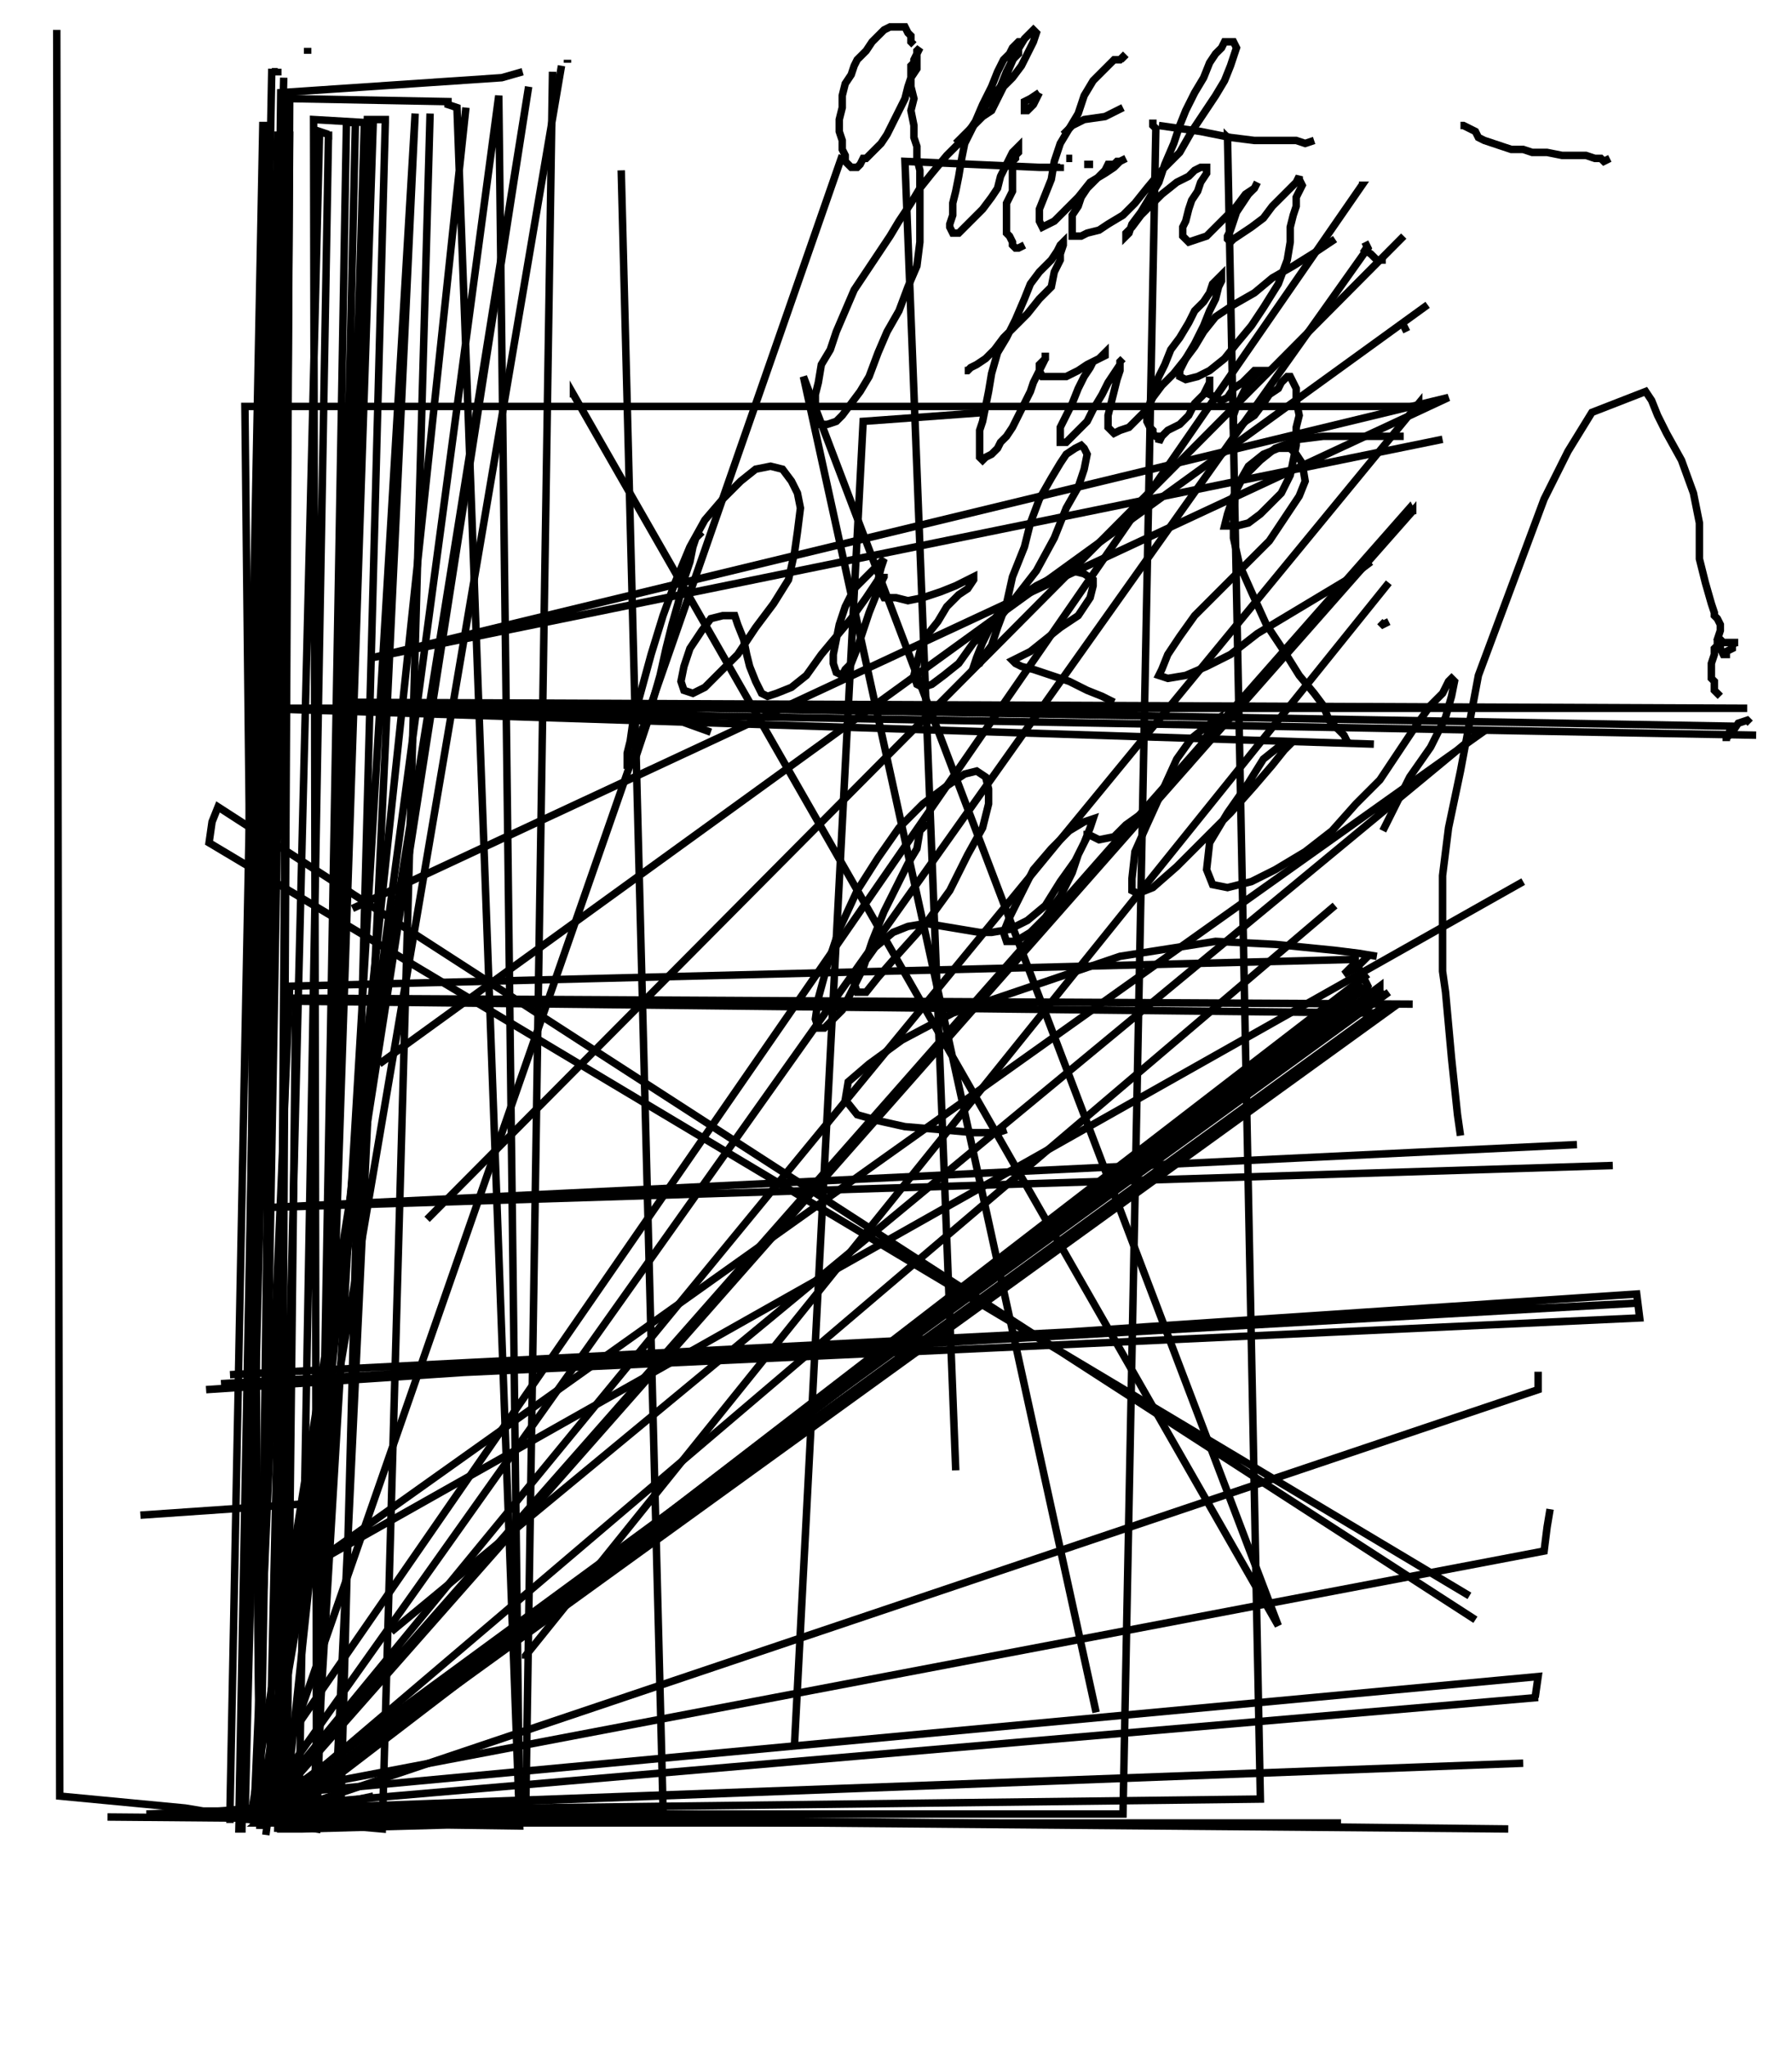
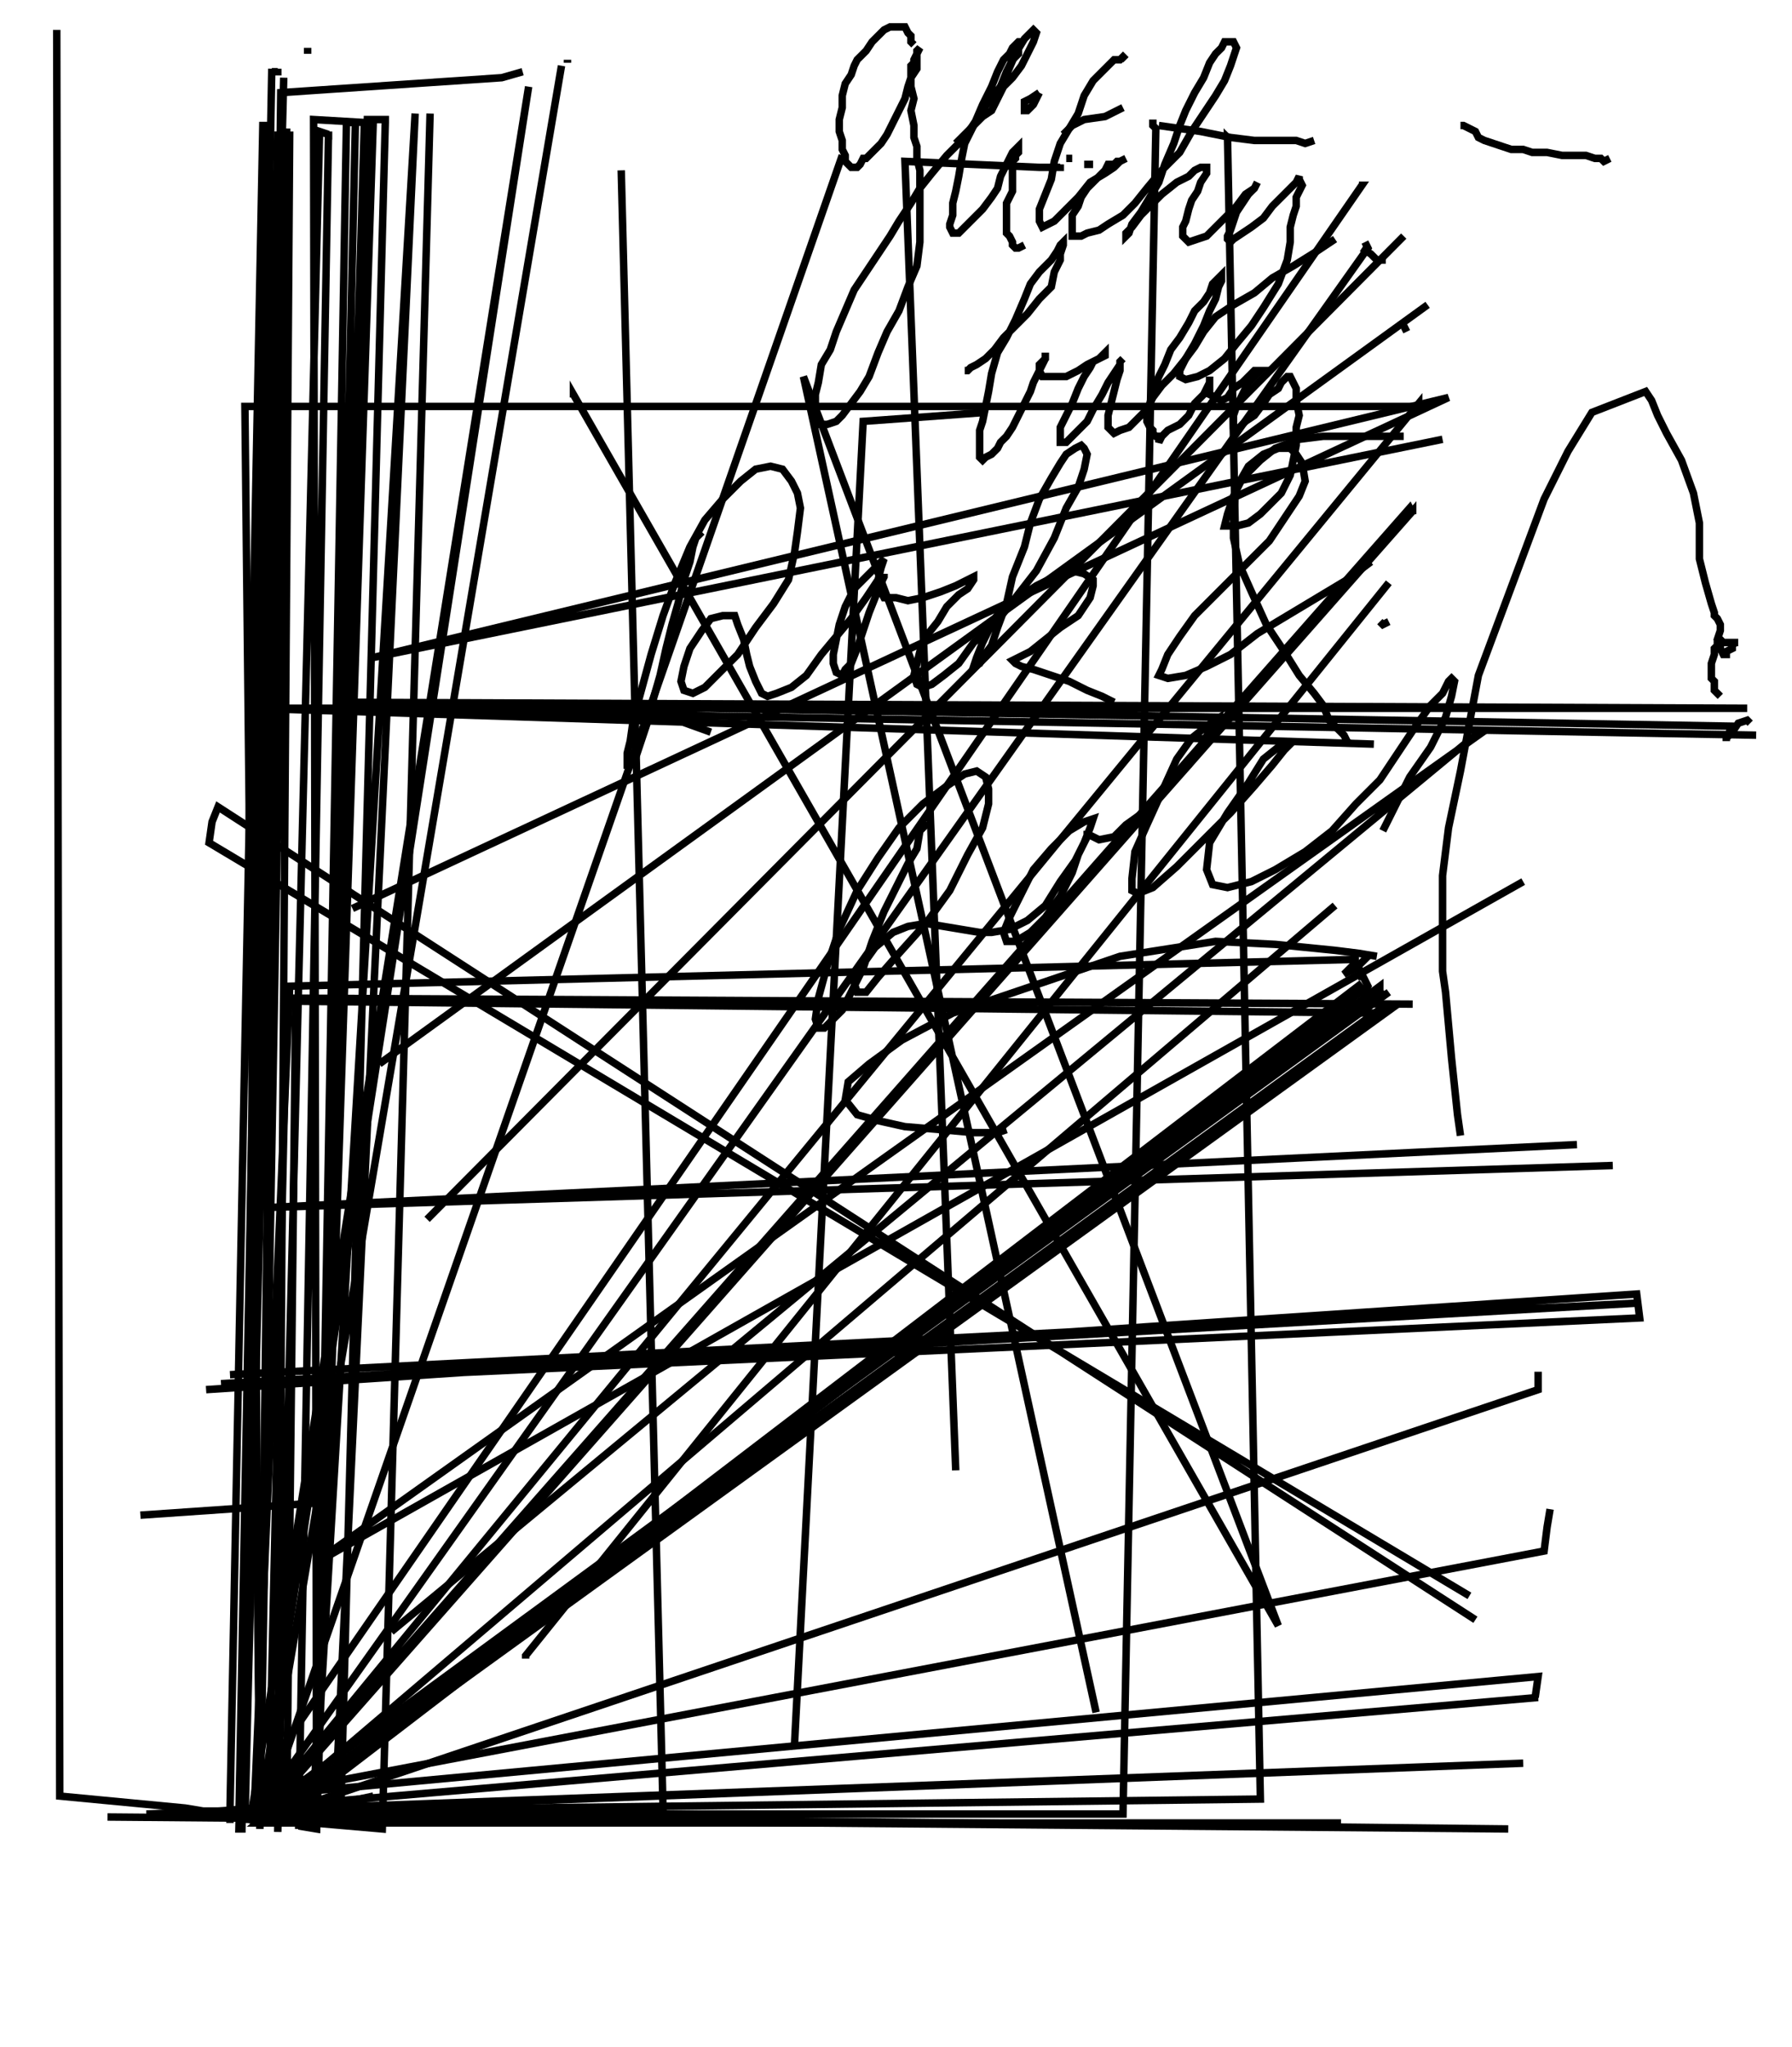
<svg xmlns="http://www.w3.org/2000/svg" width="600" height="685" image-rendering="optimizeQuality">
  <polyline points="586,242 585,241 582,242 580,245 579,246 578,247 578,248 578,247 579,245 580,243 123,235 123,235 123,234 123,235 120,235 116,235 585,237 96,237 588,246 " fill="none" stroke="black" fill-rule="nonzero" stroke-linecap="butt" stroke-linejoin="miter" shape-rendering="geometricPrecision" stroke-width="2.5" />
  <polyline points="576,233 575,232 574,231 574,230 574,228 573,227 573,226 573,224 573,222 574,219 574,217 575,216 575,215 576,214 577,215 578,215 579,215 580,215 580,215 582,215 582,215 581,215 580,216 580,217 578,218 578,219 577,219 576,217 576,216 575,214 576,211 576,209 575,207 574,206 574,205 573,202 571,195 569,187 569,175 567,165 563,154 558,145 555,139 553,134 551,131 533,138 525,151 517,167 495,226 489,258 485,277 483,293 483,325 484,332 486,354 488,373 489,380 " fill="none" stroke="black" fill-rule="nonzero" stroke-linecap="butt" stroke-linejoin="miter" shape-rendering="geometricPrecision" stroke-width="2.5" />
  <polyline points="132,484 " fill="none" stroke="black" fill-rule="nonzero" stroke-linecap="butt" stroke-linejoin="miter" shape-rendering="geometricPrecision" stroke-width="2.5" />
  <polyline points="569,437 " fill="none" stroke="black" fill-rule="nonzero" stroke-linecap="butt" stroke-linejoin="miter" shape-rendering="geometricPrecision" stroke-width="2.5" />
  <polyline points="557,434 " fill="none" stroke="black" fill-rule="nonzero" stroke-linecap="butt" stroke-linejoin="miter" shape-rendering="geometricPrecision" stroke-width="2.5" />
  <polyline points="69,465 548,433 549,441 74,463 549,436 77,460 " fill="none" stroke="black" fill-rule="nonzero" stroke-linecap="butt" stroke-linejoin="miter" shape-rendering="geometricPrecision" stroke-width="2.5" />
  <polyline points="540,390 91,404 528,383 " fill="none" stroke="black" fill-rule="nonzero" stroke-linecap="butt" stroke-linejoin="miter" shape-rendering="geometricPrecision" stroke-width="2.5" />
  <polyline points="96,376 " fill="none" stroke="black" fill-rule="nonzero" stroke-linecap="butt" stroke-linejoin="miter" shape-rendering="geometricPrecision" stroke-width="2.5" />
  <polyline points="103,430 " fill="none" stroke="black" fill-rule="nonzero" stroke-linecap="butt" stroke-linejoin="miter" shape-rendering="geometricPrecision" stroke-width="2.5" />
  <polyline points="510,295 111,520 111,519 495,246 494,246 131,546 " fill="none" stroke="black" fill-rule="nonzero" stroke-linecap="butt" stroke-linejoin="miter" shape-rendering="geometricPrecision" stroke-width="2.5" />
  <polyline points="465,195 176,554 176,555 " fill="none" stroke="black" fill-rule="nonzero" stroke-linecap="butt" stroke-linejoin="miter" shape-rendering="geometricPrecision" stroke-width="2.5" />
  <polyline points="411,158 " fill="none" stroke="black" fill-rule="nonzero" stroke-linecap="butt" stroke-linejoin="miter" shape-rendering="geometricPrecision" stroke-width="2.5" />
  <polyline points="266,584 289,141 330,138 " fill="none" stroke="black" fill-rule="nonzero" stroke-linecap="butt" stroke-linejoin="miter" shape-rendering="geometricPrecision" stroke-width="2.5" />
  <polyline points="367,573 269,126 428,544 192,132 192,133 192,133 " fill="none" stroke="black" fill-rule="nonzero" stroke-linecap="butt" stroke-linejoin="miter" shape-rendering="geometricPrecision" stroke-width="2.5" />
  <polyline points="242,156 " fill="none" stroke="black" fill-rule="nonzero" stroke-linecap="butt" stroke-linejoin="miter" shape-rendering="geometricPrecision" stroke-width="2.5" />
  <polyline points="238,245 213,236 " fill="none" stroke="black" fill-rule="nonzero" stroke-linecap="butt" stroke-linejoin="miter" shape-rendering="geometricPrecision" stroke-width="2.5" />
  <polyline points="377,548 " fill="none" stroke="black" fill-rule="nonzero" stroke-linecap="butt" stroke-linejoin="miter" shape-rendering="geometricPrecision" stroke-width="2.5" />
  <polyline points="113,308 " fill="none" stroke="black" fill-rule="nonzero" stroke-linecap="butt" stroke-linejoin="miter" shape-rendering="geometricPrecision" stroke-width="2.5" />
  <polyline points="409,182 " fill="none" stroke="black" fill-rule="nonzero" stroke-linecap="butt" stroke-linejoin="miter" shape-rendering="geometricPrecision" stroke-width="2.5" />
  <polyline points="190,546 " fill="none" stroke="black" fill-rule="nonzero" stroke-linecap="butt" stroke-linejoin="miter" shape-rendering="geometricPrecision" stroke-width="2.5" />
  <polyline points="300,102 " fill="none" stroke="black" fill-rule="nonzero" stroke-linecap="butt" stroke-linejoin="miter" shape-rendering="geometricPrecision" stroke-width="2.5" />
  <polyline points="464,87 461,87 459,85 456,83 " fill="none" stroke="black" fill-rule="nonzero" stroke-linecap="butt" stroke-linejoin="miter" shape-rendering="geometricPrecision" stroke-width="2.5" />
  <polyline points="246,532 " fill="none" stroke="black" fill-rule="nonzero" stroke-linecap="butt" stroke-linejoin="miter" shape-rendering="geometricPrecision" stroke-width="2.5" />
  <polyline points="315,552 " fill="none" stroke="black" fill-rule="nonzero" stroke-linecap="butt" stroke-linejoin="miter" shape-rendering="geometricPrecision" stroke-width="2.5" />
  <polyline points="425,80 " fill="none" stroke="black" fill-rule="nonzero" stroke-linecap="butt" stroke-linejoin="miter" shape-rendering="geometricPrecision" stroke-width="2.5" />
  <polyline points="328,556 " fill="none" stroke="black" fill-rule="nonzero" stroke-linecap="butt" stroke-linejoin="miter" shape-rendering="geometricPrecision" stroke-width="2.5" />
  <polyline points="425,83 " fill="none" stroke="black" fill-rule="nonzero" stroke-linecap="butt" stroke-linejoin="miter" shape-rendering="geometricPrecision" stroke-width="2.5" />
  <polyline points="423,81 423,81 " fill="none" stroke="black" fill-rule="nonzero" stroke-linecap="butt" stroke-linejoin="miter" shape-rendering="geometricPrecision" stroke-width="2.5" />
  <polyline points="332,554 " fill="none" stroke="black" fill-rule="nonzero" stroke-linecap="butt" stroke-linejoin="miter" shape-rendering="geometricPrecision" stroke-width="2.5" />
  <polyline points="418,78 " fill="none" stroke="black" fill-rule="nonzero" stroke-linecap="butt" stroke-linejoin="miter" shape-rendering="geometricPrecision" stroke-width="2.5" />
  <polyline points="319,553 " fill="none" stroke="black" fill-rule="nonzero" stroke-linecap="butt" stroke-linejoin="miter" shape-rendering="geometricPrecision" stroke-width="2.5" />
  <polyline points="432,74 " fill="none" stroke="black" fill-rule="nonzero" stroke-linecap="butt" stroke-linejoin="miter" shape-rendering="geometricPrecision" stroke-width="2.5" />
  <polyline points="258,531 " fill="none" stroke="black" fill-rule="nonzero" stroke-linecap="butt" stroke-linejoin="miter" shape-rendering="geometricPrecision" stroke-width="2.5" />
  <polyline points="168,520 " fill="none" stroke="black" fill-rule="nonzero" stroke-linecap="butt" stroke-linejoin="miter" shape-rendering="geometricPrecision" stroke-width="2.5" />
  <polyline points="159,480 " fill="none" stroke="black" fill-rule="nonzero" stroke-linecap="butt" stroke-linejoin="miter" shape-rendering="geometricPrecision" stroke-width="2.5" />
  <polyline points="470,79 143,408 " fill="none" stroke="black" fill-rule="nonzero" stroke-linecap="butt" stroke-linejoin="miter" shape-rendering="geometricPrecision" stroke-width="2.5" />
  <polyline points="476,83 " fill="none" stroke="black" fill-rule="nonzero" stroke-linecap="butt" stroke-linejoin="miter" shape-rendering="geometricPrecision" stroke-width="2.5" />
  <polyline points="127,356 478,102 " fill="none" stroke="black" fill-rule="nonzero" stroke-linecap="butt" stroke-linejoin="miter" shape-rendering="geometricPrecision" stroke-width="2.5" />
  <polyline points="118,304 485,133 485,133 125,220 483,147 " fill="none" stroke="black" fill-rule="nonzero" stroke-linecap="butt" stroke-linejoin="miter" shape-rendering="geometricPrecision" stroke-width="2.5" />
  <polyline points="129,163 " fill="none" stroke="black" fill-rule="nonzero" stroke-linecap="butt" stroke-linejoin="miter" shape-rendering="geometricPrecision" stroke-width="2.5" />
  <polyline points="478,190 " fill="none" stroke="black" fill-rule="nonzero" stroke-linecap="butt" stroke-linejoin="miter" shape-rendering="geometricPrecision" stroke-width="2.5" />
  <polyline points="486,237 " fill="none" stroke="black" fill-rule="nonzero" stroke-linecap="butt" stroke-linejoin="miter" shape-rendering="geometricPrecision" stroke-width="2.5" />
  <polyline points="133,68 " fill="none" stroke="black" fill-rule="nonzero" stroke-linecap="butt" stroke-linejoin="miter" shape-rendering="geometricPrecision" stroke-width="2.5" />
  <polyline points="472,282 " fill="none" stroke="black" fill-rule="nonzero" stroke-linecap="butt" stroke-linejoin="miter" shape-rendering="geometricPrecision" stroke-width="2.5" />
  <polyline points="145,70 " fill="none" stroke="black" fill-rule="nonzero" stroke-linecap="butt" stroke-linejoin="miter" shape-rendering="geometricPrecision" stroke-width="2.5" />
  <polyline points="473,388 " fill="none" stroke="black" fill-rule="nonzero" stroke-linecap="butt" stroke-linejoin="miter" shape-rendering="geometricPrecision" stroke-width="2.5" />
  <polyline points="468,485 " fill="none" stroke="black" fill-rule="nonzero" stroke-linecap="butt" stroke-linejoin="miter" shape-rendering="geometricPrecision" stroke-width="2.5" />
  <polyline points="475,530 " fill="none" stroke="black" fill-rule="nonzero" stroke-linecap="butt" stroke-linejoin="miter" shape-rendering="geometricPrecision" stroke-width="2.5" />
  <polyline points="494,542 73,270 71,275 70,282 492,534 " fill="none" stroke="black" fill-rule="nonzero" stroke-linecap="butt" stroke-linejoin="miter" shape-rendering="geometricPrecision" stroke-width="2.5" />
  <polyline points="36,608 505,612 49,607 510,590 62,607 515,568 514,568 515,568 514,568 515,561 86,601 517,519 518,511 519,505 " fill="none" stroke="black" fill-rule="nonzero" stroke-linecap="butt" stroke-linejoin="miter" shape-rendering="geometricPrecision" stroke-width="2.5" />
  <polyline points="96,606 515,465 515,465 515,459 " fill="none" stroke="black" fill-rule="nonzero" stroke-linecap="butt" stroke-linejoin="miter" shape-rendering="geometricPrecision" stroke-width="2.5" />
-   <polyline points="97,605 97,604 458,326 " fill="none" stroke="black" fill-rule="nonzero" stroke-linecap="butt" stroke-linejoin="miter" shape-rendering="geometricPrecision" stroke-width="2.5" />
  <polyline points="90,605 96,335 462,339 93,605 463,337 462,337 " fill="none" stroke="black" fill-rule="nonzero" stroke-linecap="butt" stroke-linejoin="miter" shape-rendering="geometricPrecision" stroke-width="2.5" />
  <polyline points="99,605 458,330 458,330 " fill="none" stroke="black" fill-rule="nonzero" stroke-linecap="butt" stroke-linejoin="miter" shape-rendering="geometricPrecision" stroke-width="2.5" />
  <polyline points="96,606 99,334 473,336 " fill="none" stroke="black" fill-rule="nonzero" stroke-linecap="butt" stroke-linejoin="miter" shape-rendering="geometricPrecision" stroke-width="2.5" />
  <polyline points="93,607 468,336 " fill="none" stroke="black" fill-rule="nonzero" stroke-linecap="butt" stroke-linejoin="miter" shape-rendering="geometricPrecision" stroke-width="2.5" />
  <polyline points="85,608 465,332 " fill="none" stroke="black" fill-rule="nonzero" stroke-linecap="butt" stroke-linejoin="miter" shape-rendering="geometricPrecision" stroke-width="2.5" />
  <polyline points="85,608 463,331 463,331 " fill="none" stroke="black" fill-rule="nonzero" stroke-linecap="butt" stroke-linejoin="miter" shape-rendering="geometricPrecision" stroke-width="2.5" />
  <polyline points="92,607 " fill="none" stroke="black" fill-rule="nonzero" stroke-linecap="butt" stroke-linejoin="miter" shape-rendering="geometricPrecision" stroke-width="2.5" />
  <polyline points="462,332 462,330 92,607 456,329 " fill="none" stroke="black" fill-rule="nonzero" stroke-linecap="butt" stroke-linejoin="miter" shape-rendering="geometricPrecision" stroke-width="2.5" />
  <polyline points="93,607 " fill="none" stroke="black" fill-rule="nonzero" stroke-linecap="butt" stroke-linejoin="miter" shape-rendering="geometricPrecision" stroke-width="2.5" />
  <polyline points="456,327 456,328 " fill="none" stroke="black" fill-rule="nonzero" stroke-linecap="butt" stroke-linejoin="miter" shape-rendering="geometricPrecision" stroke-width="2.5" />
  <polyline points="85,608 97,330 455,321 " fill="none" stroke="black" fill-rule="nonzero" stroke-linecap="butt" stroke-linejoin="miter" shape-rendering="geometricPrecision" stroke-width="2.5" />
  <polyline points="449,610 86,610 86,610 447,303 " fill="none" stroke="black" fill-rule="nonzero" stroke-linecap="butt" stroke-linejoin="miter" shape-rendering="geometricPrecision" stroke-width="2.5" />
  <polyline points="100,607 " fill="none" stroke="black" fill-rule="nonzero" stroke-linecap="butt" stroke-linejoin="miter" shape-rendering="geometricPrecision" stroke-width="2.5" />
  <polyline points="88,607 " fill="none" stroke="black" fill-rule="nonzero" stroke-linecap="butt" stroke-linejoin="miter" shape-rendering="geometricPrecision" stroke-width="2.5" />
  <polyline points="463,252 463,252 " fill="none" stroke="black" fill-rule="nonzero" stroke-linecap="butt" stroke-linejoin="miter" shape-rendering="geometricPrecision" stroke-width="2.5" />
  <polyline points="87,607 84,237 460,249 " fill="none" stroke="black" fill-rule="nonzero" stroke-linecap="butt" stroke-linejoin="miter" shape-rendering="geometricPrecision" stroke-width="2.5" />
  <polyline points="89,601 " fill="none" stroke="black" fill-rule="nonzero" stroke-linecap="butt" stroke-linejoin="miter" shape-rendering="geometricPrecision" stroke-width="2.5" />
  <polyline points="465,208 463,209 462,208 " fill="none" stroke="black" fill-rule="nonzero" stroke-linecap="butt" stroke-linejoin="miter" shape-rendering="geometricPrecision" stroke-width="2.5" />
  <polyline points="90,606 91,604 473,171 473,172 473,172 473,172 473,171 473,172 472,170 87,607 82,136 474,136 475,136 475,135 87,607 " fill="none" stroke="black" fill-rule="nonzero" stroke-linecap="butt" stroke-linejoin="miter" shape-rendering="geometricPrecision" stroke-width="2.5" />
  <polyline points="471,111 470,109 470,109 " fill="none" stroke="black" fill-rule="nonzero" stroke-linecap="butt" stroke-linejoin="miter" shape-rendering="geometricPrecision" stroke-width="2.5" />
  <polyline points="86,607 458,83 457,81 " fill="none" stroke="black" fill-rule="nonzero" stroke-linecap="butt" stroke-linejoin="miter" shape-rendering="geometricPrecision" stroke-width="2.5" />
  <polyline points="86,597 456,62 455,62 " fill="none" stroke="black" fill-rule="nonzero" stroke-linecap="butt" stroke-linejoin="miter" shape-rendering="geometricPrecision" stroke-width="2.5" />
  <polyline points="89,606 89,603 " fill="none" stroke="black" fill-rule="nonzero" stroke-linecap="butt" stroke-linejoin="miter" shape-rendering="geometricPrecision" stroke-width="2.5" />
  <polyline points="412,47 411,46 422,602 90,606 " fill="none" stroke="black" fill-rule="nonzero" stroke-linecap="butt" stroke-linejoin="miter" shape-rendering="geometricPrecision" stroke-width="2.5" />
  <polyline points="403,50 " fill="none" stroke="black" fill-rule="nonzero" stroke-linecap="butt" stroke-linejoin="miter" shape-rendering="geometricPrecision" stroke-width="2.5" />
  <polyline points="93,602 " fill="none" stroke="black" fill-rule="nonzero" stroke-linecap="butt" stroke-linejoin="miter" shape-rendering="geometricPrecision" stroke-width="2.5" />
  <polyline points="386,40 386,41 386,42 387,43 376,607 86,607 " fill="none" stroke="black" fill-rule="nonzero" stroke-linecap="butt" stroke-linejoin="miter" shape-rendering="geometricPrecision" stroke-width="2.5" />
  <polyline points="359,53 357,53 " fill="none" stroke="black" fill-rule="nonzero" stroke-linecap="butt" stroke-linejoin="miter" shape-rendering="geometricPrecision" stroke-width="2.5" />
  <polyline points="89,604 " fill="none" stroke="black" fill-rule="nonzero" stroke-linecap="butt" stroke-linejoin="miter" shape-rendering="geometricPrecision" stroke-width="2.5" />
  <polyline points="89,607 " fill="none" stroke="black" fill-rule="nonzero" stroke-linecap="butt" stroke-linejoin="miter" shape-rendering="geometricPrecision" stroke-width="2.5" />
  <polyline points="89,606 282,52 " fill="none" stroke="black" fill-rule="nonzero" stroke-linecap="butt" stroke-linejoin="miter" shape-rendering="geometricPrecision" stroke-width="2.5" />
  <polyline points="86,607 86,604 " fill="none" stroke="black" fill-rule="nonzero" stroke-linecap="butt" stroke-linejoin="miter" shape-rendering="geometricPrecision" stroke-width="2.5" />
  <polyline points="208,57 222,605 87,607 " fill="none" stroke="black" fill-rule="nonzero" stroke-linecap="butt" stroke-linejoin="miter" shape-rendering="geometricPrecision" stroke-width="2.5" />
  <polyline points="162,48 " fill="none" stroke="black" fill-rule="nonzero" stroke-linecap="butt" stroke-linejoin="miter" shape-rendering="geometricPrecision" stroke-width="2.5" />
  <polyline points="125,601 106,605 99,605 " fill="none" stroke="black" fill-rule="nonzero" stroke-linecap="butt" stroke-linejoin="miter" shape-rendering="geometricPrecision" stroke-width="2.5" />
  <polyline points="88,607 88,603 " fill="none" stroke="black" fill-rule="nonzero" stroke-linecap="butt" stroke-linejoin="miter" shape-rendering="geometricPrecision" stroke-width="2.5" />
  <polyline points="19,10 20,601 62,605 68,606 68,607 68,606 76,606 76,607 " fill="none" stroke="black" fill-rule="nonzero" stroke-linecap="butt" stroke-linejoin="miter" shape-rendering="geometricPrecision" stroke-width="2.5" />
  <polyline points="77,609 77,610 " fill="none" stroke="black" fill-rule="nonzero" stroke-linecap="butt" stroke-linejoin="miter" shape-rendering="geometricPrecision" stroke-width="2.5" />
  <polyline points="81,609 " fill="none" stroke="black" fill-rule="nonzero" stroke-linecap="butt" stroke-linejoin="miter" shape-rendering="geometricPrecision" stroke-width="2.5" />
  <polyline points="95,26 80,608 91,23 91,24 91,24 91,24 92,24 93,24 93,23 " fill="none" stroke="black" fill-rule="nonzero" stroke-linecap="butt" stroke-linejoin="miter" shape-rendering="geometricPrecision" stroke-width="2.5" />
  <polyline points="80,608 " fill="none" stroke="black" fill-rule="nonzero" stroke-linecap="butt" stroke-linejoin="miter" shape-rendering="geometricPrecision" stroke-width="2.5" />
  <polyline points="103,18 103,16 " fill="none" stroke="black" fill-rule="nonzero" stroke-linecap="butt" stroke-linejoin="miter" shape-rendering="geometricPrecision" stroke-width="2.5" />
  <polyline points="82,608 84,609 86,609 87,610 88,609 86,609 85,609 86,610 85,609 84,608 177,29 87,607 94,31 168,26 175,24 " fill="none" stroke="black" fill-rule="nonzero" stroke-linecap="butt" stroke-linejoin="miter" shape-rendering="geometricPrecision" stroke-width="2.5" />
-   <polyline points="185,24 176,608 102,610 95,609 95,608 95,609 " fill="none" stroke="black" fill-rule="nonzero" stroke-linecap="butt" stroke-linejoin="miter" shape-rendering="geometricPrecision" stroke-width="2.5" />
  <polyline points="190,21 190,20 " fill="none" stroke="black" fill-rule="nonzero" stroke-linecap="butt" stroke-linejoin="miter" shape-rendering="geometricPrecision" stroke-width="2.5" />
  <polyline points="88,610 188,22 " fill="none" stroke="black" fill-rule="nonzero" stroke-linecap="butt" stroke-linejoin="miter" shape-rendering="geometricPrecision" stroke-width="2.5" />
  <polyline points="87,610 " fill="none" stroke="black" fill-rule="nonzero" stroke-linecap="butt" stroke-linejoin="miter" shape-rendering="geometricPrecision" stroke-width="2.5" />
  <polyline points="175,29 " fill="none" stroke="black" fill-rule="nonzero" stroke-linecap="butt" stroke-linejoin="miter" shape-rendering="geometricPrecision" stroke-width="2.5" />
-   <polyline points="89,614 167,32 174,610 101,612 94,612 97,33 150,34 150,35 150,35 153,36 174,611 102,610 95,610 95,610 156,36 " fill="none" stroke="black" fill-rule="nonzero" stroke-linecap="butt" stroke-linejoin="miter" shape-rendering="geometricPrecision" stroke-width="2.5" />
  <polyline points="144,38 128,612 105,610 139,38 112,610 105,610 123,40 129,40 129,41 129,40 129,41 114,610 106,610 105,40 122,41 122,42 122,41 105,612 125,40 125,40 106,612 106,613 119,41 118,41 116,41 106,612 100,611 100,612 110,44 110,44 110,45 107,44 93,613 97,44 87,612 96,43 82,610 93,44 93,44 80,612 81,612 89,42 88,42 77,606 " fill="none" stroke="black" fill-rule="nonzero" stroke-linecap="butt" stroke-linejoin="miter" shape-rendering="geometricPrecision" stroke-width="2.5" />
  <polyline points="76,608 " fill="none" stroke="black" fill-rule="nonzero" stroke-linecap="butt" stroke-linejoin="miter" shape-rendering="geometricPrecision" stroke-width="2.5" />
  <polyline points="77,604 " fill="none" stroke="black" fill-rule="nonzero" stroke-linecap="butt" stroke-linejoin="miter" shape-rendering="geometricPrecision" stroke-width="2.5" />
  <polyline points="50,590 " fill="none" stroke="black" fill-rule="nonzero" stroke-linecap="butt" stroke-linejoin="miter" shape-rendering="geometricPrecision" stroke-width="2.5" />
  <polyline points="51,558 " fill="none" stroke="black" fill-rule="nonzero" stroke-linecap="butt" stroke-linejoin="miter" shape-rendering="geometricPrecision" stroke-width="2.5" />
  <polyline points="59,512 " fill="none" stroke="black" fill-rule="nonzero" stroke-linecap="butt" stroke-linejoin="miter" shape-rendering="geometricPrecision" stroke-width="2.5" />
  <polyline points="105,503 47,507 " fill="none" stroke="black" fill-rule="nonzero" stroke-linecap="butt" stroke-linejoin="miter" shape-rendering="geometricPrecision" stroke-width="2.5" />
  <polyline points="162,43 " fill="none" stroke="black" fill-rule="nonzero" stroke-linecap="butt" stroke-linejoin="miter" shape-rendering="geometricPrecision" stroke-width="2.5" />
  <polyline points="115,583 " fill="none" stroke="black" fill-rule="nonzero" stroke-linecap="butt" stroke-linejoin="miter" shape-rendering="geometricPrecision" stroke-width="2.5" />
  <polyline points="226,609 167,608 " fill="none" stroke="black" fill-rule="nonzero" stroke-linecap="butt" stroke-linejoin="miter" shape-rendering="geometricPrecision" stroke-width="2.5" />
  <polyline points="262,622 " fill="none" stroke="black" fill-rule="nonzero" stroke-linecap="butt" stroke-linejoin="miter" shape-rendering="geometricPrecision" stroke-width="2.5" />
  <polyline points="261,622 " fill="none" stroke="black" fill-rule="nonzero" stroke-linecap="butt" stroke-linejoin="miter" shape-rendering="geometricPrecision" stroke-width="2.5" />
  <polyline points="256,621 " fill="none" stroke="black" fill-rule="nonzero" stroke-linecap="butt" stroke-linejoin="miter" shape-rendering="geometricPrecision" stroke-width="2.5" />
  <polyline points="258,618 " fill="none" stroke="black" fill-rule="nonzero" stroke-linecap="butt" stroke-linejoin="miter" shape-rendering="geometricPrecision" stroke-width="2.5" />
  <polyline points="259,619 " fill="none" stroke="black" fill-rule="nonzero" stroke-linecap="butt" stroke-linejoin="miter" shape-rendering="geometricPrecision" stroke-width="2.5" />
  <polyline points="257,618 " fill="none" stroke="black" fill-rule="nonzero" stroke-linecap="butt" stroke-linejoin="miter" shape-rendering="geometricPrecision" stroke-width="2.5" />
  <polyline points="256,616 " fill="none" stroke="black" fill-rule="nonzero" stroke-linecap="butt" stroke-linejoin="miter" shape-rendering="geometricPrecision" stroke-width="2.5" />
  <polyline points="255,610 " fill="none" stroke="black" fill-rule="nonzero" stroke-linecap="butt" stroke-linejoin="miter" shape-rendering="geometricPrecision" stroke-width="2.5" />
  <polyline points="269,606 " fill="none" stroke="black" fill-rule="nonzero" stroke-linecap="butt" stroke-linejoin="miter" shape-rendering="geometricPrecision" stroke-width="2.5" />
  <polyline points="269,599 " fill="none" stroke="black" fill-rule="nonzero" stroke-linecap="butt" stroke-linejoin="miter" shape-rendering="geometricPrecision" stroke-width="2.5" />
  <polyline points="267,593 " fill="none" stroke="black" fill-rule="nonzero" stroke-linecap="butt" stroke-linejoin="miter" shape-rendering="geometricPrecision" stroke-width="2.5" />
  <polyline points="260,568 " fill="none" stroke="black" fill-rule="nonzero" stroke-linecap="butt" stroke-linejoin="miter" shape-rendering="geometricPrecision" stroke-width="2.5" />
  <polyline points="354,513 " fill="none" stroke="black" fill-rule="nonzero" stroke-linecap="butt" stroke-linejoin="miter" shape-rendering="geometricPrecision" stroke-width="2.5" />
  <polyline points="321,510 " fill="none" stroke="black" fill-rule="nonzero" stroke-linecap="butt" stroke-linejoin="miter" shape-rendering="geometricPrecision" stroke-width="2.5" />
  <polyline points="366,55 364,55 363,55 " fill="none" stroke="black" fill-rule="nonzero" stroke-linecap="butt" stroke-linejoin="miter" shape-rendering="geometricPrecision" stroke-width="2.5" />
  <polyline points="320,492 303,54 348,56 355,56 355,55 " fill="none" stroke="black" fill-rule="nonzero" stroke-linecap="butt" stroke-linejoin="miter" shape-rendering="geometricPrecision" stroke-width="2.5" />
  <polyline points="342,53 " fill="none" stroke="black" fill-rule="nonzero" stroke-linecap="butt" stroke-linejoin="miter" shape-rendering="geometricPrecision" stroke-width="2.5" />
  <polyline points="306,491 " fill="none" stroke="black" fill-rule="nonzero" stroke-linecap="butt" stroke-linejoin="miter" shape-rendering="geometricPrecision" stroke-width="2.5" />
  <polyline points="388,42 402,44 412,46 420,47 425,47 430,47 434,47 437,48 440,47 " fill="none" stroke="black" fill-rule="nonzero" stroke-linecap="butt" stroke-linejoin="miter" shape-rendering="geometricPrecision" stroke-width="2.5" />
  <polyline points="539,53 537,54 536,53 534,53 531,52 528,52 523,52 518,51 513,51 510,50 506,50 503,49 500,48 497,47 495,46 494,44 492,43 490,42 489,42 " fill="none" stroke="black" fill-rule="nonzero" stroke-linecap="butt" stroke-linejoin="miter" shape-rendering="geometricPrecision" stroke-width="2.5" />
  <polyline points="332,499 " fill="none" stroke="black" fill-rule="nonzero" stroke-linecap="butt" stroke-linejoin="miter" shape-rendering="geometricPrecision" stroke-width="2.5" />
  <polyline points="306,15 305,14 305,12 304,11 303,9 302,9 300,9 298,9 296,10 294,12 292,14 290,17 287,20 286,22 285,25 283,28 282,32 282,36 281,40 281,44 282,47 282,50 283,52 283,54 284,55 285,56 287,56 288,55 289,53 290,53 291,52 293,50 295,48 297,45 299,41 301,37 303,33 304,29 305,26 307,23 307,20 307,18 308,16 307,17 307,18 306,20 306,21 305,22 305,24 305,26 305,29 306,33 305,37 306,42 306,46 307,49 307,53 308,57 308,63 308,68 308,74 308,81 307,89 304,96 301,104 297,111 294,118 291,126 288,131 285,135 282,139 280,141 277,142 274,142 273,140 273,137 273,132 274,128 275,122 278,117 280,111 283,104 286,97 290,91 294,85 298,79 301,74 305,68 308,63 312,58 317,52 323,46 327,40 331,34 335,29 337,24 339,20 341,18 341,16 342,14 341,14 341,14 339,16 338,18 336,20 334,24 332,29 329,35 326,42 323,48 322,53 321,59 320,64 319,68 319,72 318,75 318,76 319,78 319,78 321,78 322,77 324,75 326,73 329,70 332,66 334,63 335,59 337,55 338,53 339,51 340,50 341,49 341,50 341,50 341,51 340,52 340,53 339,54 339,56 339,59 339,61 339,64 338,66 337,68 337,70 337,72 337,74 337,76 337,78 338,79 339,81 339,81 339,82 340,83 341,83 343,82 " fill="none" stroke="black" fill-rule="nonzero" stroke-linecap="butt" stroke-linejoin="miter" shape-rendering="geometricPrecision" stroke-width="2.5" />
  <polyline points="320,48 321,47 322,46 324,44 326,42 329,39 332,37 334,33 336,29 339,26 342,22 344,18 346,14 347,11 346,10 345,11 343,13 340,18 337,25 333,33 " fill="none" stroke="black" fill-rule="nonzero" stroke-linecap="butt" stroke-linejoin="miter" shape-rendering="geometricPrecision" stroke-width="2.5" />
  <polyline points="348,31 348,31 347,33 346,35 344,37 343,37 343,36 343,34 345,33 348,31 " fill="none" stroke="black" fill-rule="nonzero" stroke-linecap="butt" stroke-linejoin="miter" shape-rendering="geometricPrecision" stroke-width="2.5" />
  <polyline points="377,20 376,19 375,20 373,20 371,22 369,24 366,27 363,32 361,38 358,43 355,48 353,54 352,60 350,65 348,70 348,72 348,74 349,76 351,75 353,74 355,72 357,70 361,66 365,61 370,58 373,56 375,54 377,53 375,54 374,54 373,55 371,55 370,57 367,60 364,63 362,66 361,69 359,72 359,75 359,78 359,79 360,79 362,79 364,78 368,77 371,75 376,72 380,68 384,63 389,57 395,51 399,44 403,38 407,32 410,27 412,22 413,19 414,16 413,14 411,14 410,14 409,16 407,18 405,21 403,26 400,31 397,37 395,42 393,48 390,55 388,61 385,66 382,71 379,75 378,78 377,79 377,78 379,76 382,72 386,68 389,65 394,61 398,59 400,57 402,56 404,56 404,58 402,61 401,64 399,67 398,70 397,74 396,76 396,79 397,80 398,81 401,80 404,79 407,76 410,73 414,69 417,65 420,63 421,61 420,63 418,65 416,68 414,71 413,74 412,77 411,79 411,80 412,81 413,80 416,78 419,76 423,73 426,69 429,66 432,63 434,61 435,59 435,60 436,62 435,64 434,66 434,69 433,72 432,76 432,81 431,87 428,95 423,103 419,109 414,115 410,120 405,124 401,126 397,127 395,126 395,124 397,120 400,116 403,111 407,106 413,102 420,98 426,93 433,89 441,84 447,80 " fill="none" stroke="black" fill-rule="nonzero" stroke-linecap="butt" stroke-linejoin="miter" shape-rendering="geometricPrecision" stroke-width="2.5" />
  <polyline points="356,45 357,44 359,42 363,40 370,39 376,36 " fill="none" stroke="black" fill-rule="nonzero" stroke-linecap="butt" stroke-linejoin="miter" shape-rendering="geometricPrecision" stroke-width="2.5" />
  <polyline points="323,124 324,124 325,123 327,122 330,120 333,117 336,113 340,109 344,105 348,100 352,96 353,91 355,87 355,85 356,82 356,81 356,81 355,82 354,84 352,87 348,91 345,95 343,100 340,107 337,113 334,118 332,125 331,131 330,136 329,141 328,144 328,148 328,150 328,152 328,153 329,154 330,153 332,152 334,150 335,148 337,146 339,143 341,139 343,135 345,131 346,128 348,124 349,122 350,120 350,118 350,120 349,121 348,122 348,124 348,124 349,126 351,126 353,126 355,126 357,126 361,124 364,122 366,121 368,120 370,119 370,118 369,119 368,120 366,121 365,123 363,126 361,130 359,135 357,139 355,143 355,145 355,147 355,148 357,148 358,147 359,146 361,144 364,141 366,137 369,132 371,128 373,125 375,122 375,121 376,120 375,121 375,124 374,127 373,131 372,135 371,139 371,141 371,143 372,144 373,145 375,144 378,143 380,141 382,139 384,137 386,133 389,129 393,125 397,120 400,115 403,109 405,104 407,100 408,96 409,94 409,92 407,94 406,95 405,98 403,101 400,104 398,108 395,113 392,117 390,122 388,126 386,131 385,135 384,139 384,141 385,143 386,144 386,145 387,146 388,146 388,147 388,148 389,146 391,144 395,142 398,139 400,135 403,132 404,130 405,128 405,126 405,126 405,127 405,128 405,130 405,132 407,133 409,134 411,133 413,130 416,128 418,126 420,124 422,124 420,126 418,128 416,132 414,136 413,139 413,142 413,143 414,144 415,143 417,141 420,139 423,135 425,132 428,130 429,128 431,126 431,126 432,126 432,126 433,128 434,130 434,134 435,139 434,143 434,149 433,154 432,159 429,165 426,168 422,172 418,175 414,176 412,176 410,176 411,172 413,166 416,160 422,154 427,150 435,147 443,146 452,146 462,146 470,146 " fill="none" stroke="black" fill-rule="nonzero" stroke-linecap="butt" stroke-linejoin="miter" shape-rendering="geometricPrecision" stroke-width="2.5" />
  <polyline points="235,178 233,180 232,183 231,188 229,194 227,202 225,209 223,217 221,226 219,233 217,241 215,247 213,253 211,256 210,256 210,252 211,248 212,241 215,230 218,219 222,206 226,195 231,183 236,174 242,167 248,161 253,157 258,156 262,157 265,161 267,165 268,170 267,178 266,185 264,194 259,202 253,210 247,219 241,225 236,230 232,232 229,231 228,228 229,223 231,217 235,211 238,207 242,206 246,206 247,209 249,214 250,219 251,223 253,228 255,232 257,233 260,232 265,230 270,226 275,219 280,213 285,207 290,200 294,194 295,190 296,187 294,189 292,191 289,194 286,197 283,203 281,209 280,214 279,219 279,222 280,225 282,226 283,224 285,222 287,217 289,211 291,205 293,200 295,195 296,193 296,192 296,193 295,195 294,197 295,198 296,200 300,200 304,201 309,200 315,198 320,196 324,194 326,193 326,194 324,197 321,199 317,203 314,208 310,213 308,218 307,222 306,226 307,229 309,230 312,229 316,226 321,222 326,215 333,209 340,200 347,191 353,180 357,170 361,163 363,157 364,152 363,150 362,149 360,150 357,152 355,155 352,160 348,167 345,175 343,183 339,193 337,202 334,210 332,216 329,220 328,222 326,223 327,220 329,215 332,209 335,204 341,200 347,196 353,193 359,191 363,192 366,194 366,196 365,200 361,206 355,210 350,214 345,218 341,220 339,221 340,222 342,223 346,224 352,226 358,228 364,231 369,233 373,235 " fill="none" stroke="black" fill-rule="nonzero" stroke-linecap="butt" stroke-linejoin="miter" shape-rendering="geometricPrecision" stroke-width="2.5" />
  <polyline points="452,249 451,248 450,246 448,244 445,241 443,236 440,232 435,226 430,218 424,209 419,198 415,189 413,180 413,171 414,163 418,156 423,152 428,150 432,150 434,152 436,155 437,161 435,166 431,172 425,181 417,189 408,198 400,206 395,213 391,219 389,224 388,226 391,227 397,226 404,223 412,219 421,212 431,206 441,200 451,194 459,188 " fill="none" stroke="black" fill-rule="nonzero" stroke-linecap="butt" stroke-linejoin="miter" shape-rendering="geometricPrecision" stroke-width="2.5" />
  <polyline points="310,275 310,276 308,278 307,284 304,289 300,297 296,305 292,315 289,324 285,332 282,338 278,342 276,344 274,344 273,341 274,334 277,323 281,311 287,298 294,287 301,277 309,269 317,263 323,259 327,258 330,260 331,264 331,269 329,277 324,286 318,298 310,309 301,319 294,327 290,332 287,332 286,329 288,324 293,317 299,312 304,310 310,309 316,310 322,311 328,312 332,312 338,311 344,308 350,303 355,295 360,288 363,282 365,277 366,274 363,275 358,278 352,284 346,291 342,299 338,307 336,312 337,315 340,315 345,312 350,307 355,300 359,292 361,286 363,282 364,280 364,278 364,279 366,280 368,281 373,280 377,276 384,271 391,263 398,256 403,248 406,243 407,241 404,243 399,247 394,254 389,265 384,276 380,285 379,294 379,298 381,299 386,297 394,290 402,282 412,272 420,263 426,256 430,251 431,250 428,250 423,254 418,262 411,272 405,282 404,291 406,296 411,297 419,295 427,291 437,285 446,278 454,269 462,261 468,252 474,243 479,236 483,232 485,228 486,227 487,228 486,233 484,240 479,250 472,260 467,270 463,278 " fill="none" stroke="black" fill-rule="nonzero" stroke-linecap="butt" stroke-linejoin="miter" shape-rendering="geometricPrecision" stroke-width="2.5" />
  <polyline points="458,319 458,320 456,322 454,324 452,325 450,326 451,325 452,324 453,323 454,323 454,323 455,324 456,326 457,328 458,330 457,332 456,336 452,340 447,345 439,349 " fill="none" stroke="black" fill-rule="nonzero" stroke-linecap="butt" stroke-linejoin="miter" shape-rendering="geometricPrecision" stroke-width="2.5" />
  <polyline points="337,378 334,379 326,379 315,378 303,377 294,375 287,373 283,368 284,362 291,356 302,348 319,339 375,320 407,315 427,316 437,317 447,318 455,319 461,320 " fill="none" stroke="black" fill-rule="nonzero" stroke-linecap="butt" stroke-linejoin="miter" shape-rendering="geometricPrecision" stroke-width="2.5" />
</svg>